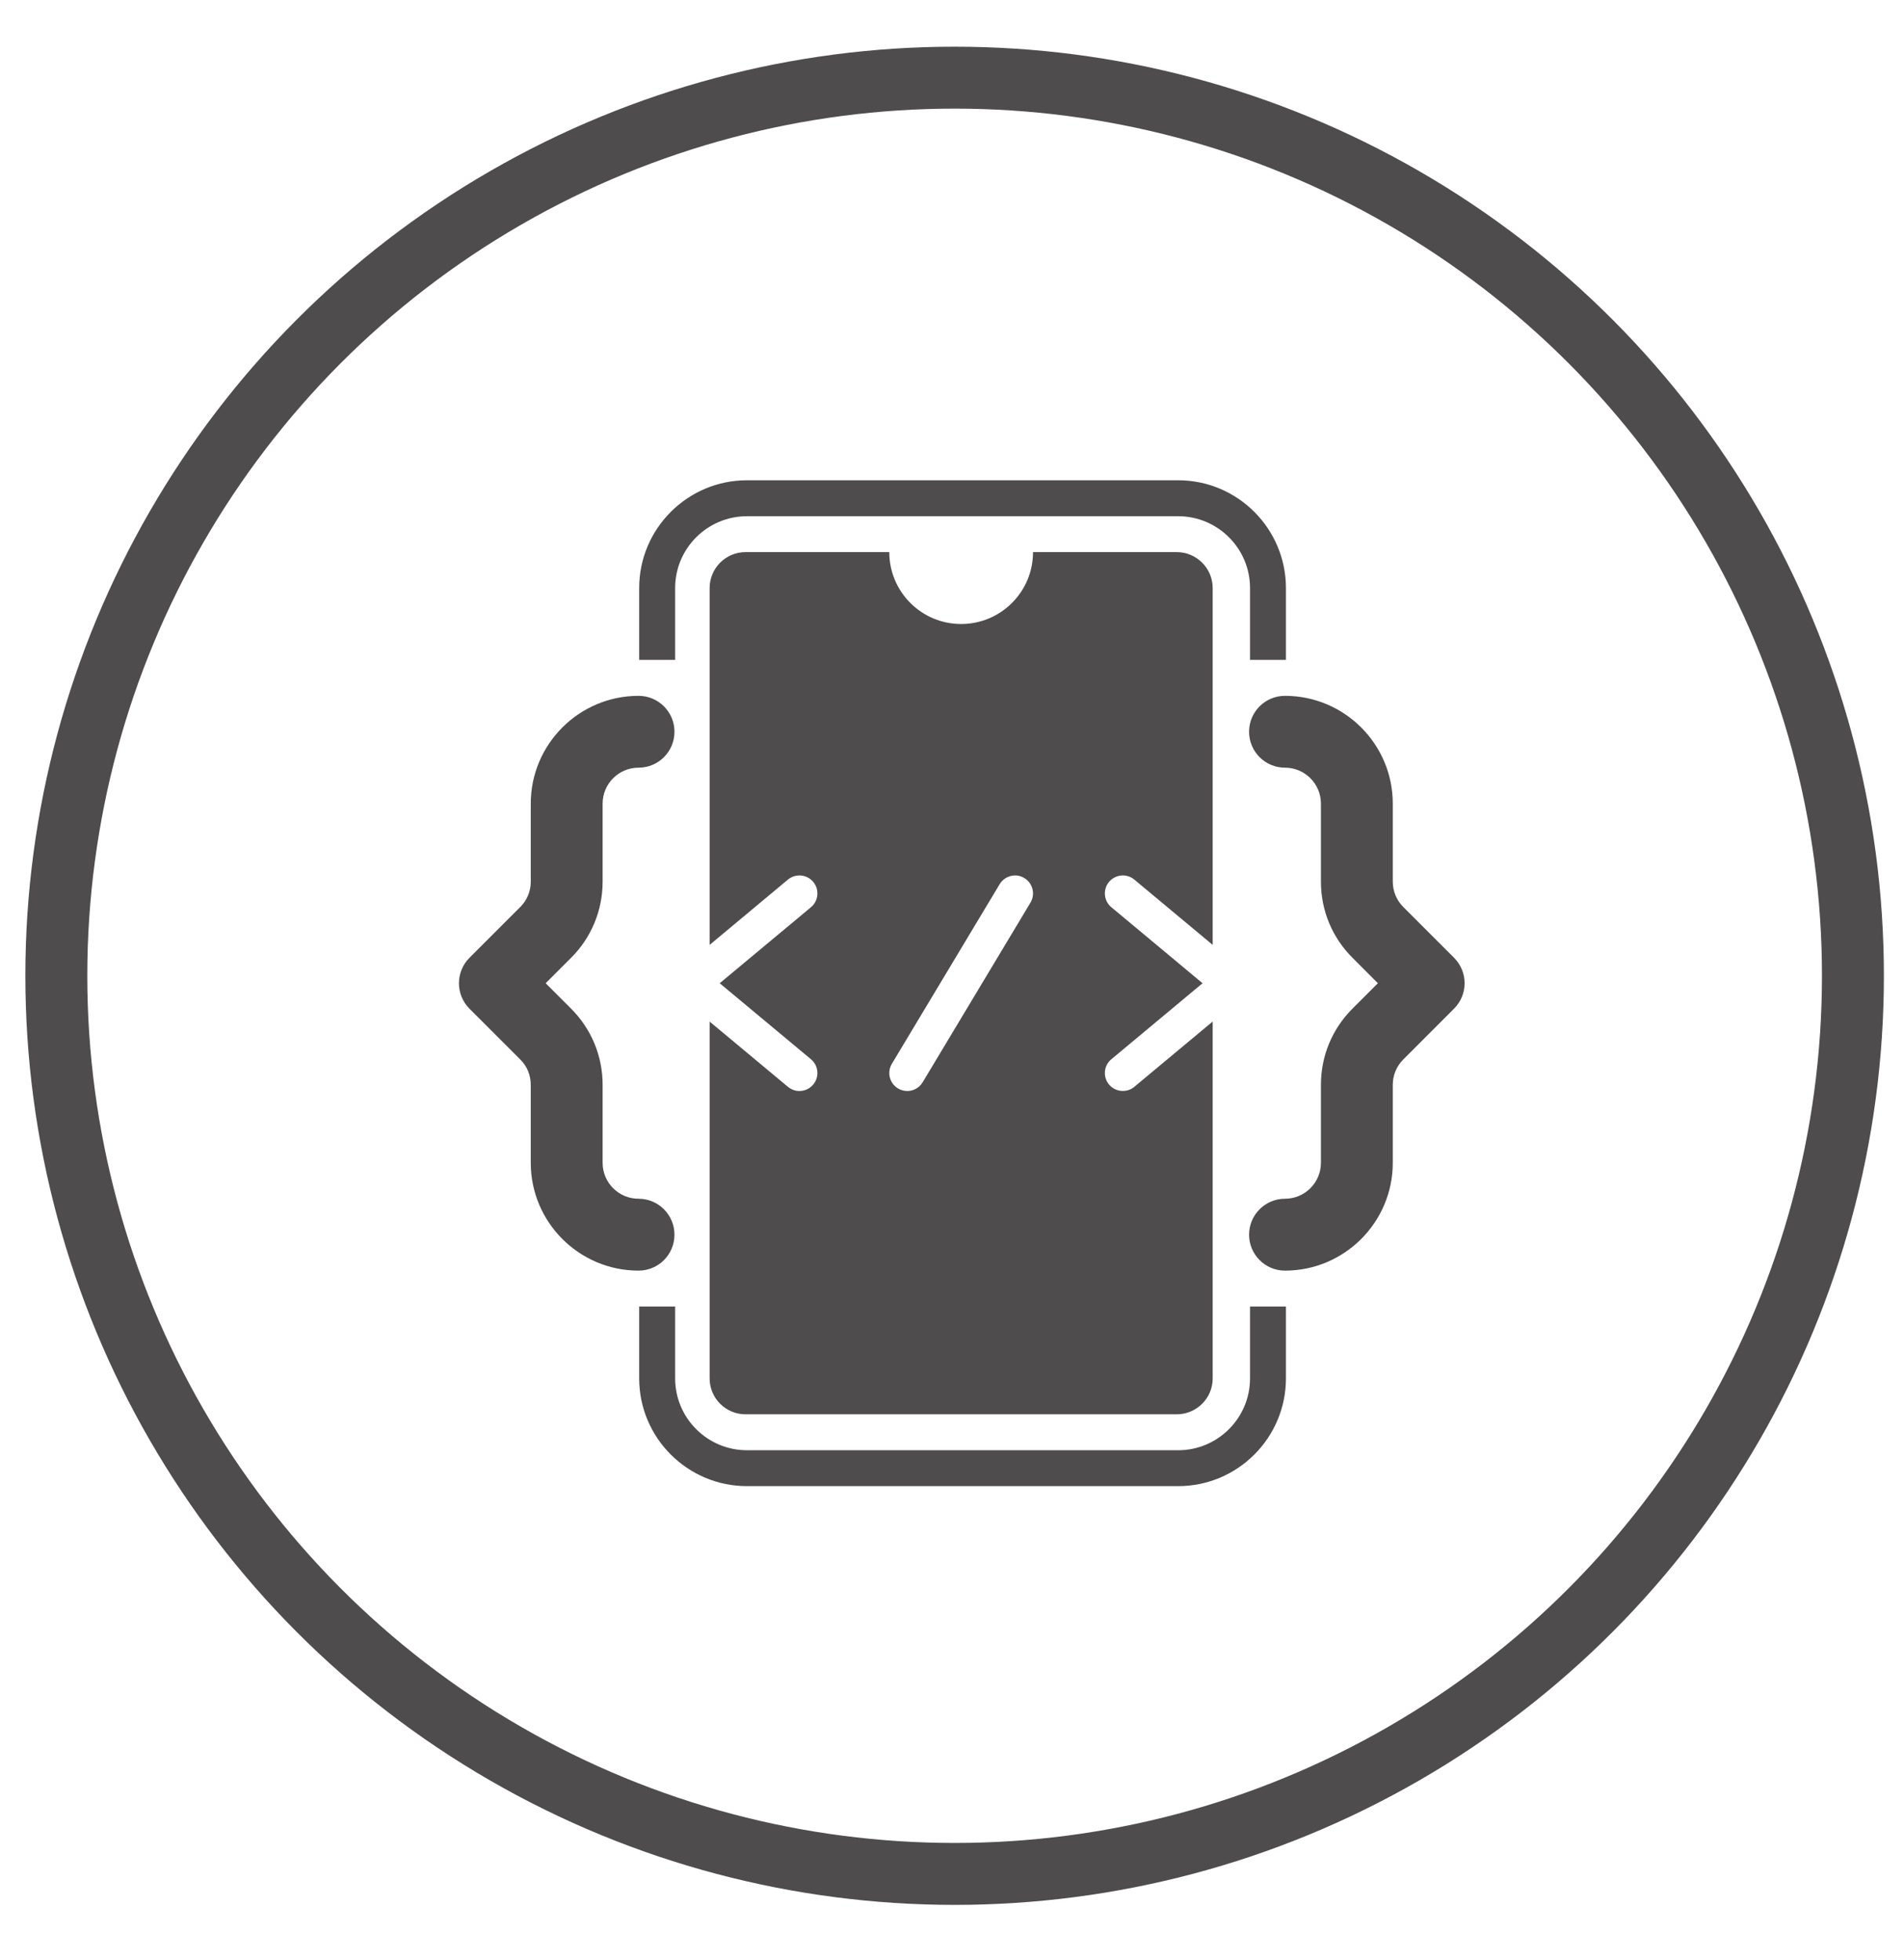
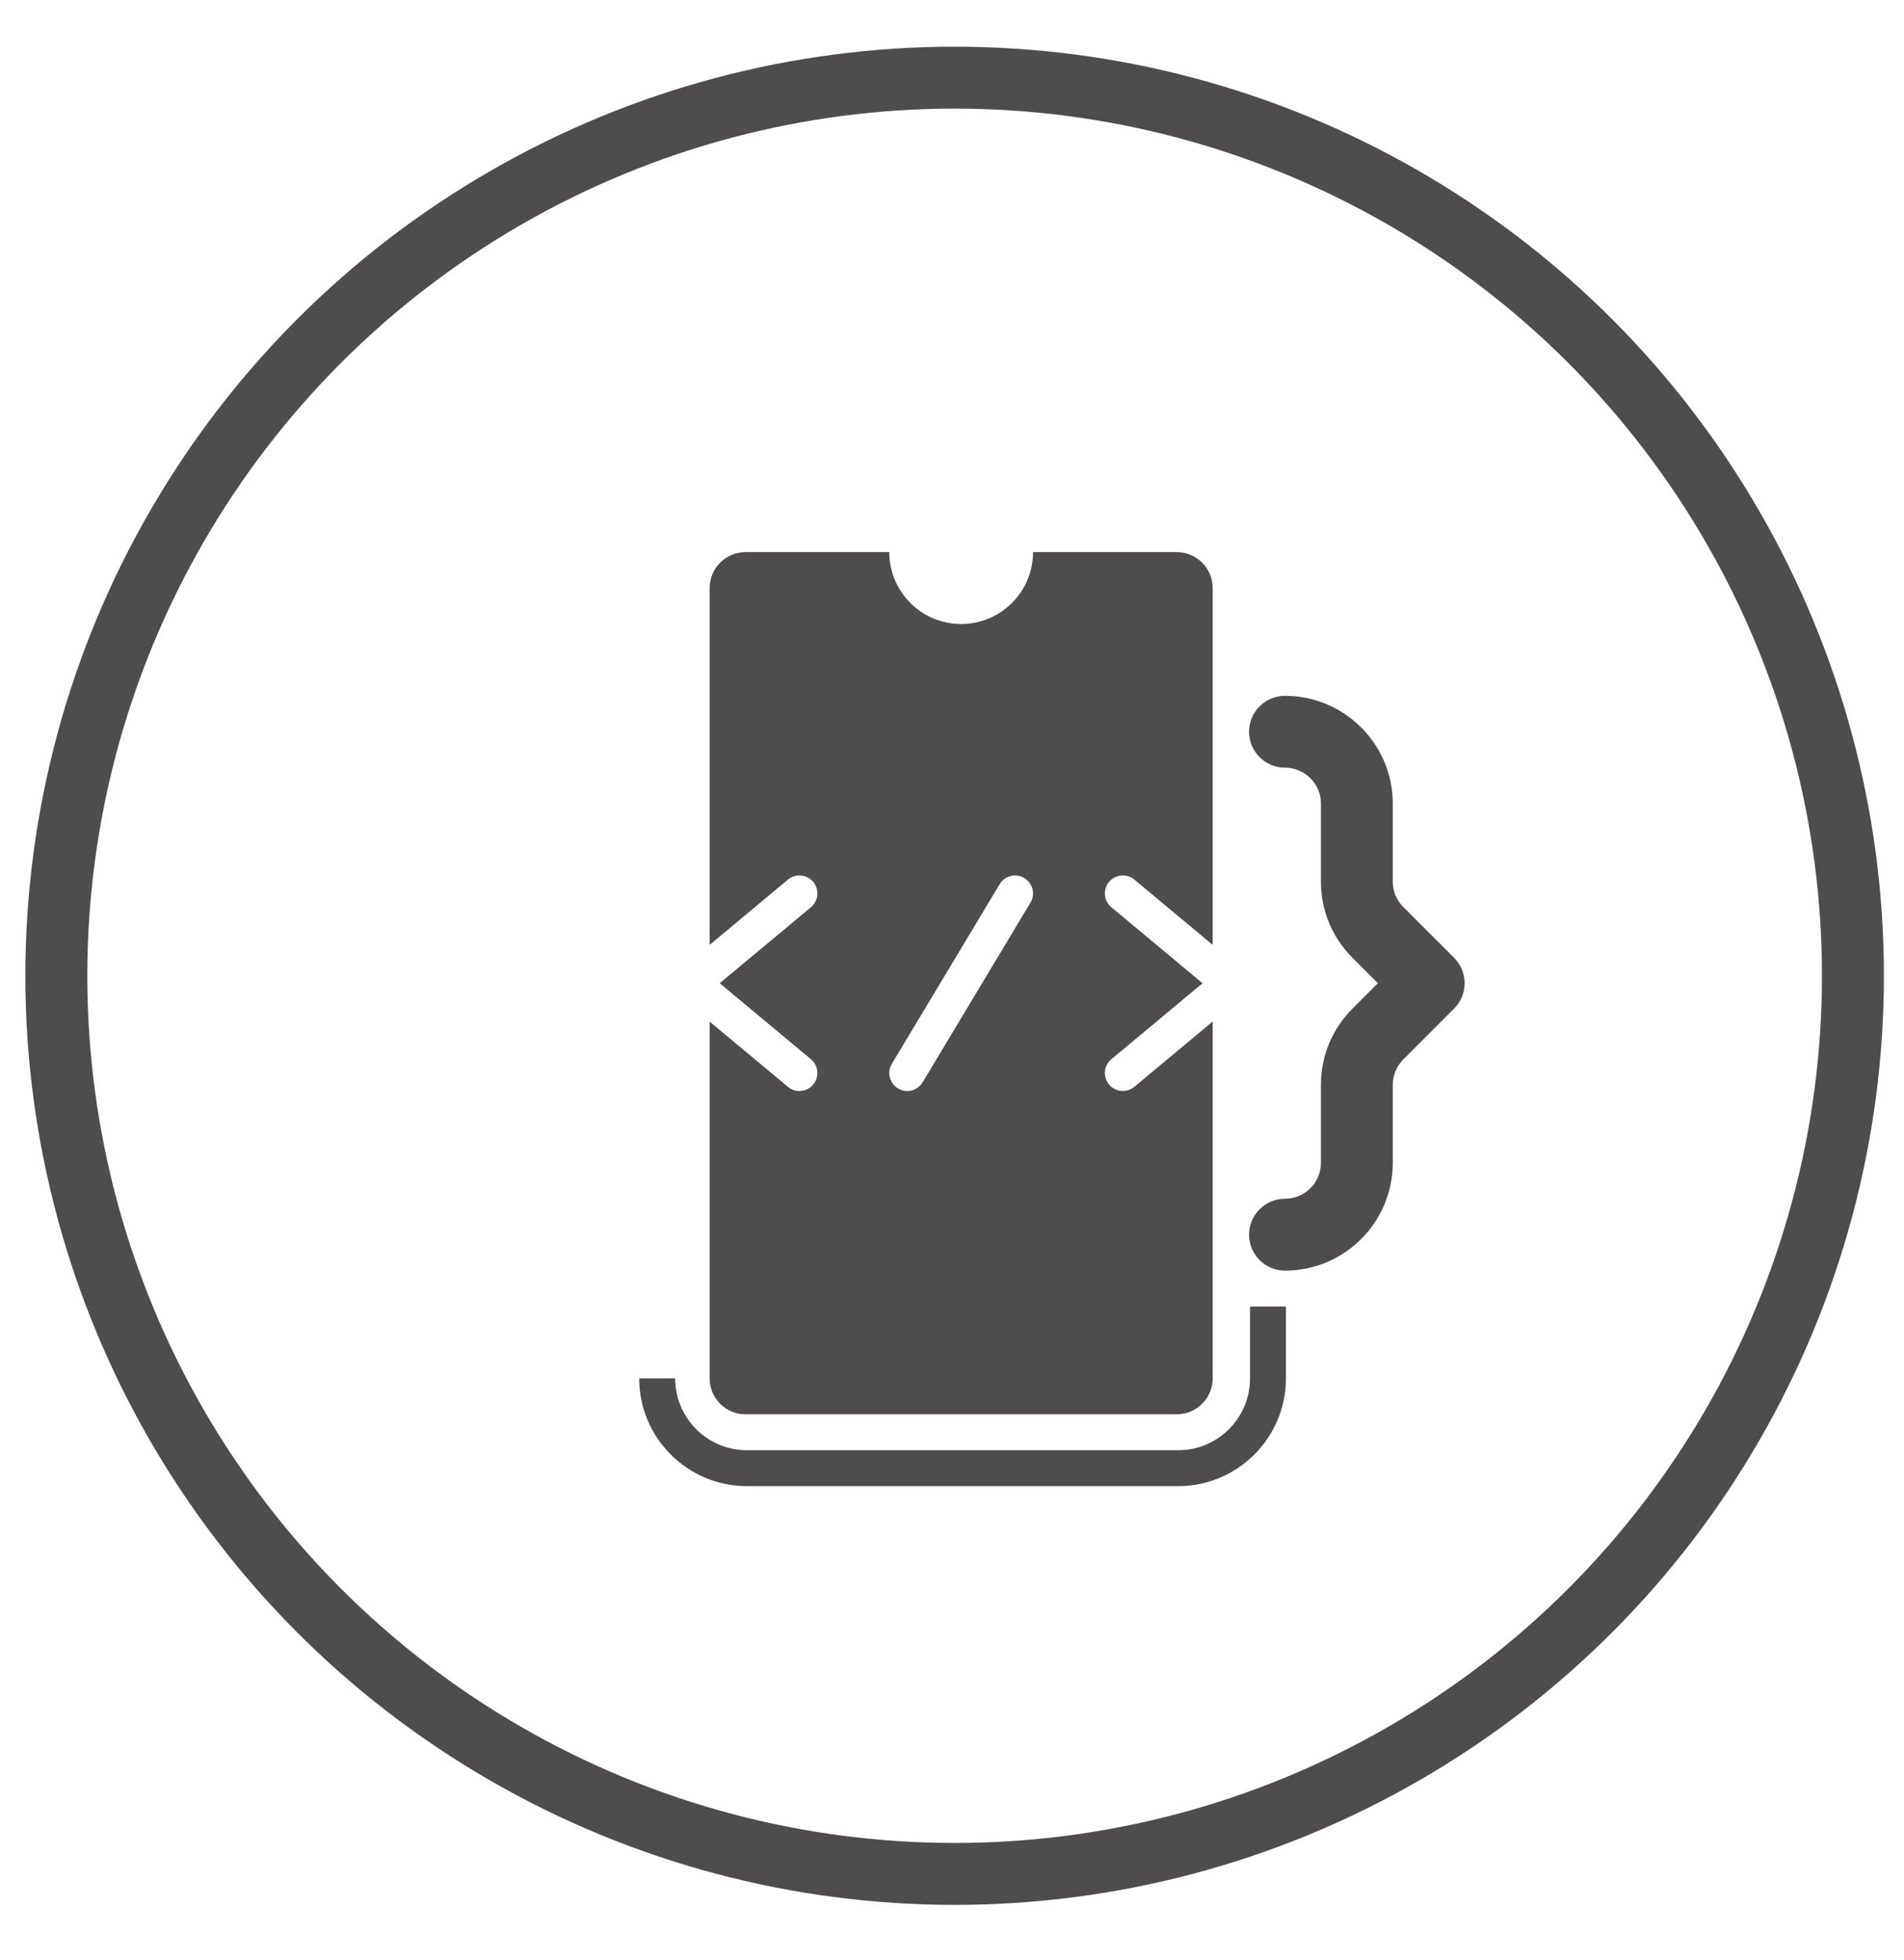
<svg xmlns="http://www.w3.org/2000/svg" width="34" height="35" viewBox="0 0 34 35" fill="none">
-   <path d="M11.403 22.694C10.342 22.694 9.478 21.83 9.478 20.769V19.376C9.478 19.204 9.412 19.043 9.29 18.922L8.383 18.015C8.133 17.764 8.133 17.358 8.383 17.107L9.29 16.2C9.412 16.079 9.478 15.917 9.478 15.746V14.353C9.478 13.291 10.342 12.428 11.403 12.428C11.757 12.428 12.044 12.715 12.044 13.069C12.044 13.424 11.757 13.711 11.403 13.711C11.049 13.711 10.761 13.999 10.761 14.353V15.746C10.761 16.26 10.561 16.744 10.198 17.107L9.744 17.561L10.198 18.015C10.561 18.378 10.761 18.862 10.761 19.376V20.769C10.761 21.123 11.049 21.41 11.403 21.41C11.757 21.41 12.044 21.698 12.044 22.052C12.044 22.407 11.757 22.694 11.403 22.694Z" fill="#4E4C4D" />
  <path d="M22.946 22.694C22.592 22.694 22.305 22.406 22.305 22.052C22.305 21.698 22.592 21.41 22.946 21.41C23.3 21.41 23.588 21.122 23.588 20.769V19.376C23.588 18.861 23.788 18.378 24.152 18.014L24.605 17.561L24.152 17.107C23.788 16.744 23.588 16.26 23.588 15.746V14.353C23.588 13.999 23.3 13.711 22.946 13.711C22.592 13.711 22.305 13.424 22.305 13.069C22.305 12.715 22.592 12.428 22.946 12.428C24.008 12.428 24.871 13.291 24.871 14.353V15.746C24.871 15.917 24.938 16.078 25.059 16.2L25.966 17.107C26.216 17.358 26.216 17.764 25.966 18.014L25.059 18.922C24.938 19.043 24.871 19.204 24.871 19.376V20.769C24.871 21.83 24.008 22.694 22.946 22.694Z" fill="#4E4C4D" />
-   <path d="M22.322 23.335V24.619C22.322 25.326 21.746 25.902 21.039 25.902H13.339C12.631 25.902 12.056 25.326 12.056 24.619V23.335H11.414V24.619C11.414 25.68 12.277 26.543 13.339 26.543H21.039C22.1 26.543 22.963 25.68 22.963 24.619V23.335H22.322Z" fill="#4E4C4D" />
-   <path d="M22.963 10.503C22.963 9.442 22.1 8.578 21.039 8.578H13.339C12.277 8.578 11.414 9.442 11.414 10.503V11.786H12.056V10.503C12.056 9.795 12.631 9.22 13.339 9.22H21.039C21.746 9.22 22.322 9.795 22.322 10.503V11.786H22.963V10.503Z" fill="#4E4C4D" />
+   <path d="M22.322 23.335V24.619C22.322 25.326 21.746 25.902 21.039 25.902H13.339C12.631 25.902 12.056 25.326 12.056 24.619H11.414V24.619C11.414 25.68 12.277 26.543 13.339 26.543H21.039C22.1 26.543 22.963 25.68 22.963 24.619V23.335H22.322Z" fill="#4E4C4D" />
  <path d="M20.256 19.411C20.196 19.461 20.123 19.485 20.051 19.485C19.959 19.485 19.868 19.446 19.804 19.37C19.691 19.234 19.709 19.032 19.845 18.919L21.474 17.561L19.845 16.203C19.709 16.09 19.691 15.887 19.804 15.751C19.918 15.615 20.121 15.597 20.256 15.71L21.655 16.876V10.503C21.655 10.149 21.367 9.861 21.013 9.861H18.447C18.447 10.57 17.872 11.145 17.163 11.145C16.455 11.145 15.88 10.57 15.88 9.861H13.313C12.959 9.861 12.672 10.149 12.672 10.503V16.876L14.07 15.71C14.206 15.597 14.409 15.615 14.522 15.751C14.636 15.887 14.617 16.09 14.482 16.203L12.852 17.561L14.482 18.919C14.617 19.032 14.636 19.234 14.522 19.37C14.459 19.446 14.367 19.486 14.276 19.486C14.203 19.486 14.131 19.461 14.07 19.411L12.672 18.246V24.619C12.672 24.973 12.959 25.26 13.313 25.26H21.013C21.367 25.26 21.655 24.973 21.655 24.619V18.245L20.256 19.411ZM18.401 16.122L16.476 19.33C16.416 19.43 16.309 19.486 16.201 19.486C16.145 19.486 16.088 19.471 16.036 19.44C15.884 19.349 15.835 19.152 15.926 19L17.851 15.792C17.943 15.64 18.141 15.59 18.291 15.682C18.443 15.773 18.492 15.97 18.401 16.122Z" fill="#4E4C4D" />
  <circle cx="17.047" cy="17.428" r="16.041" stroke="#4E4C4D" stroke-width="1.106" />
</svg>